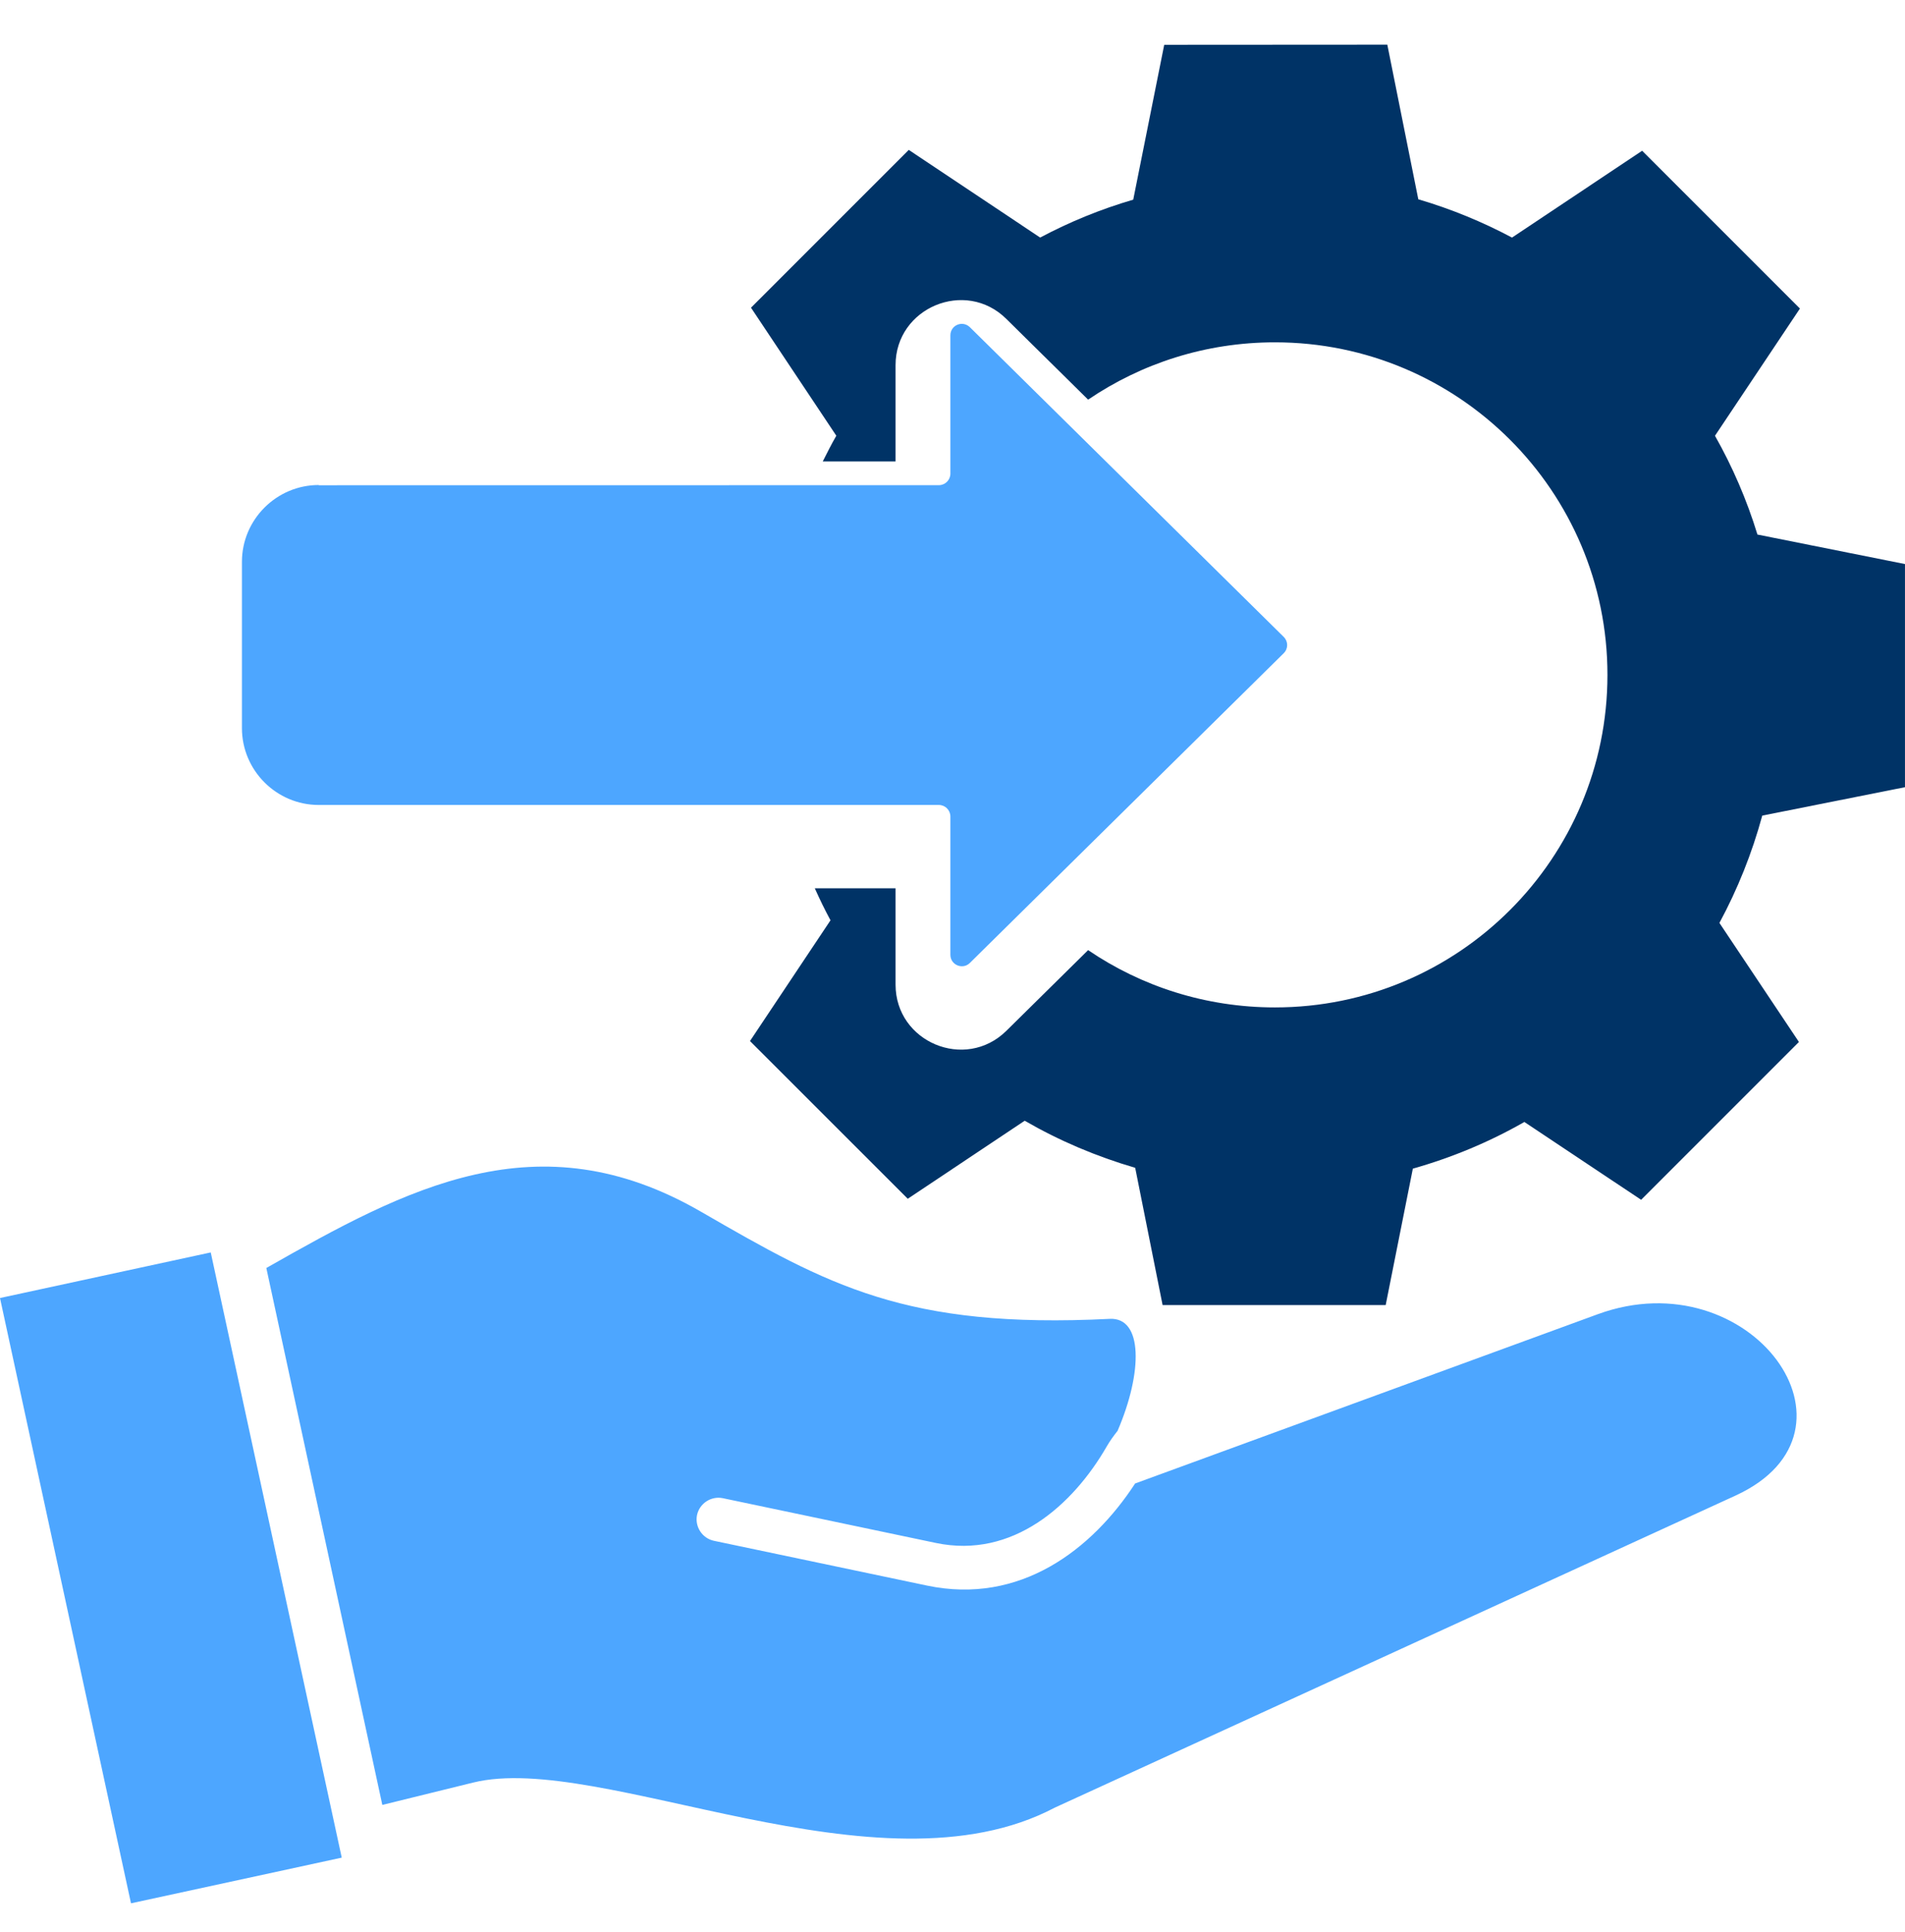
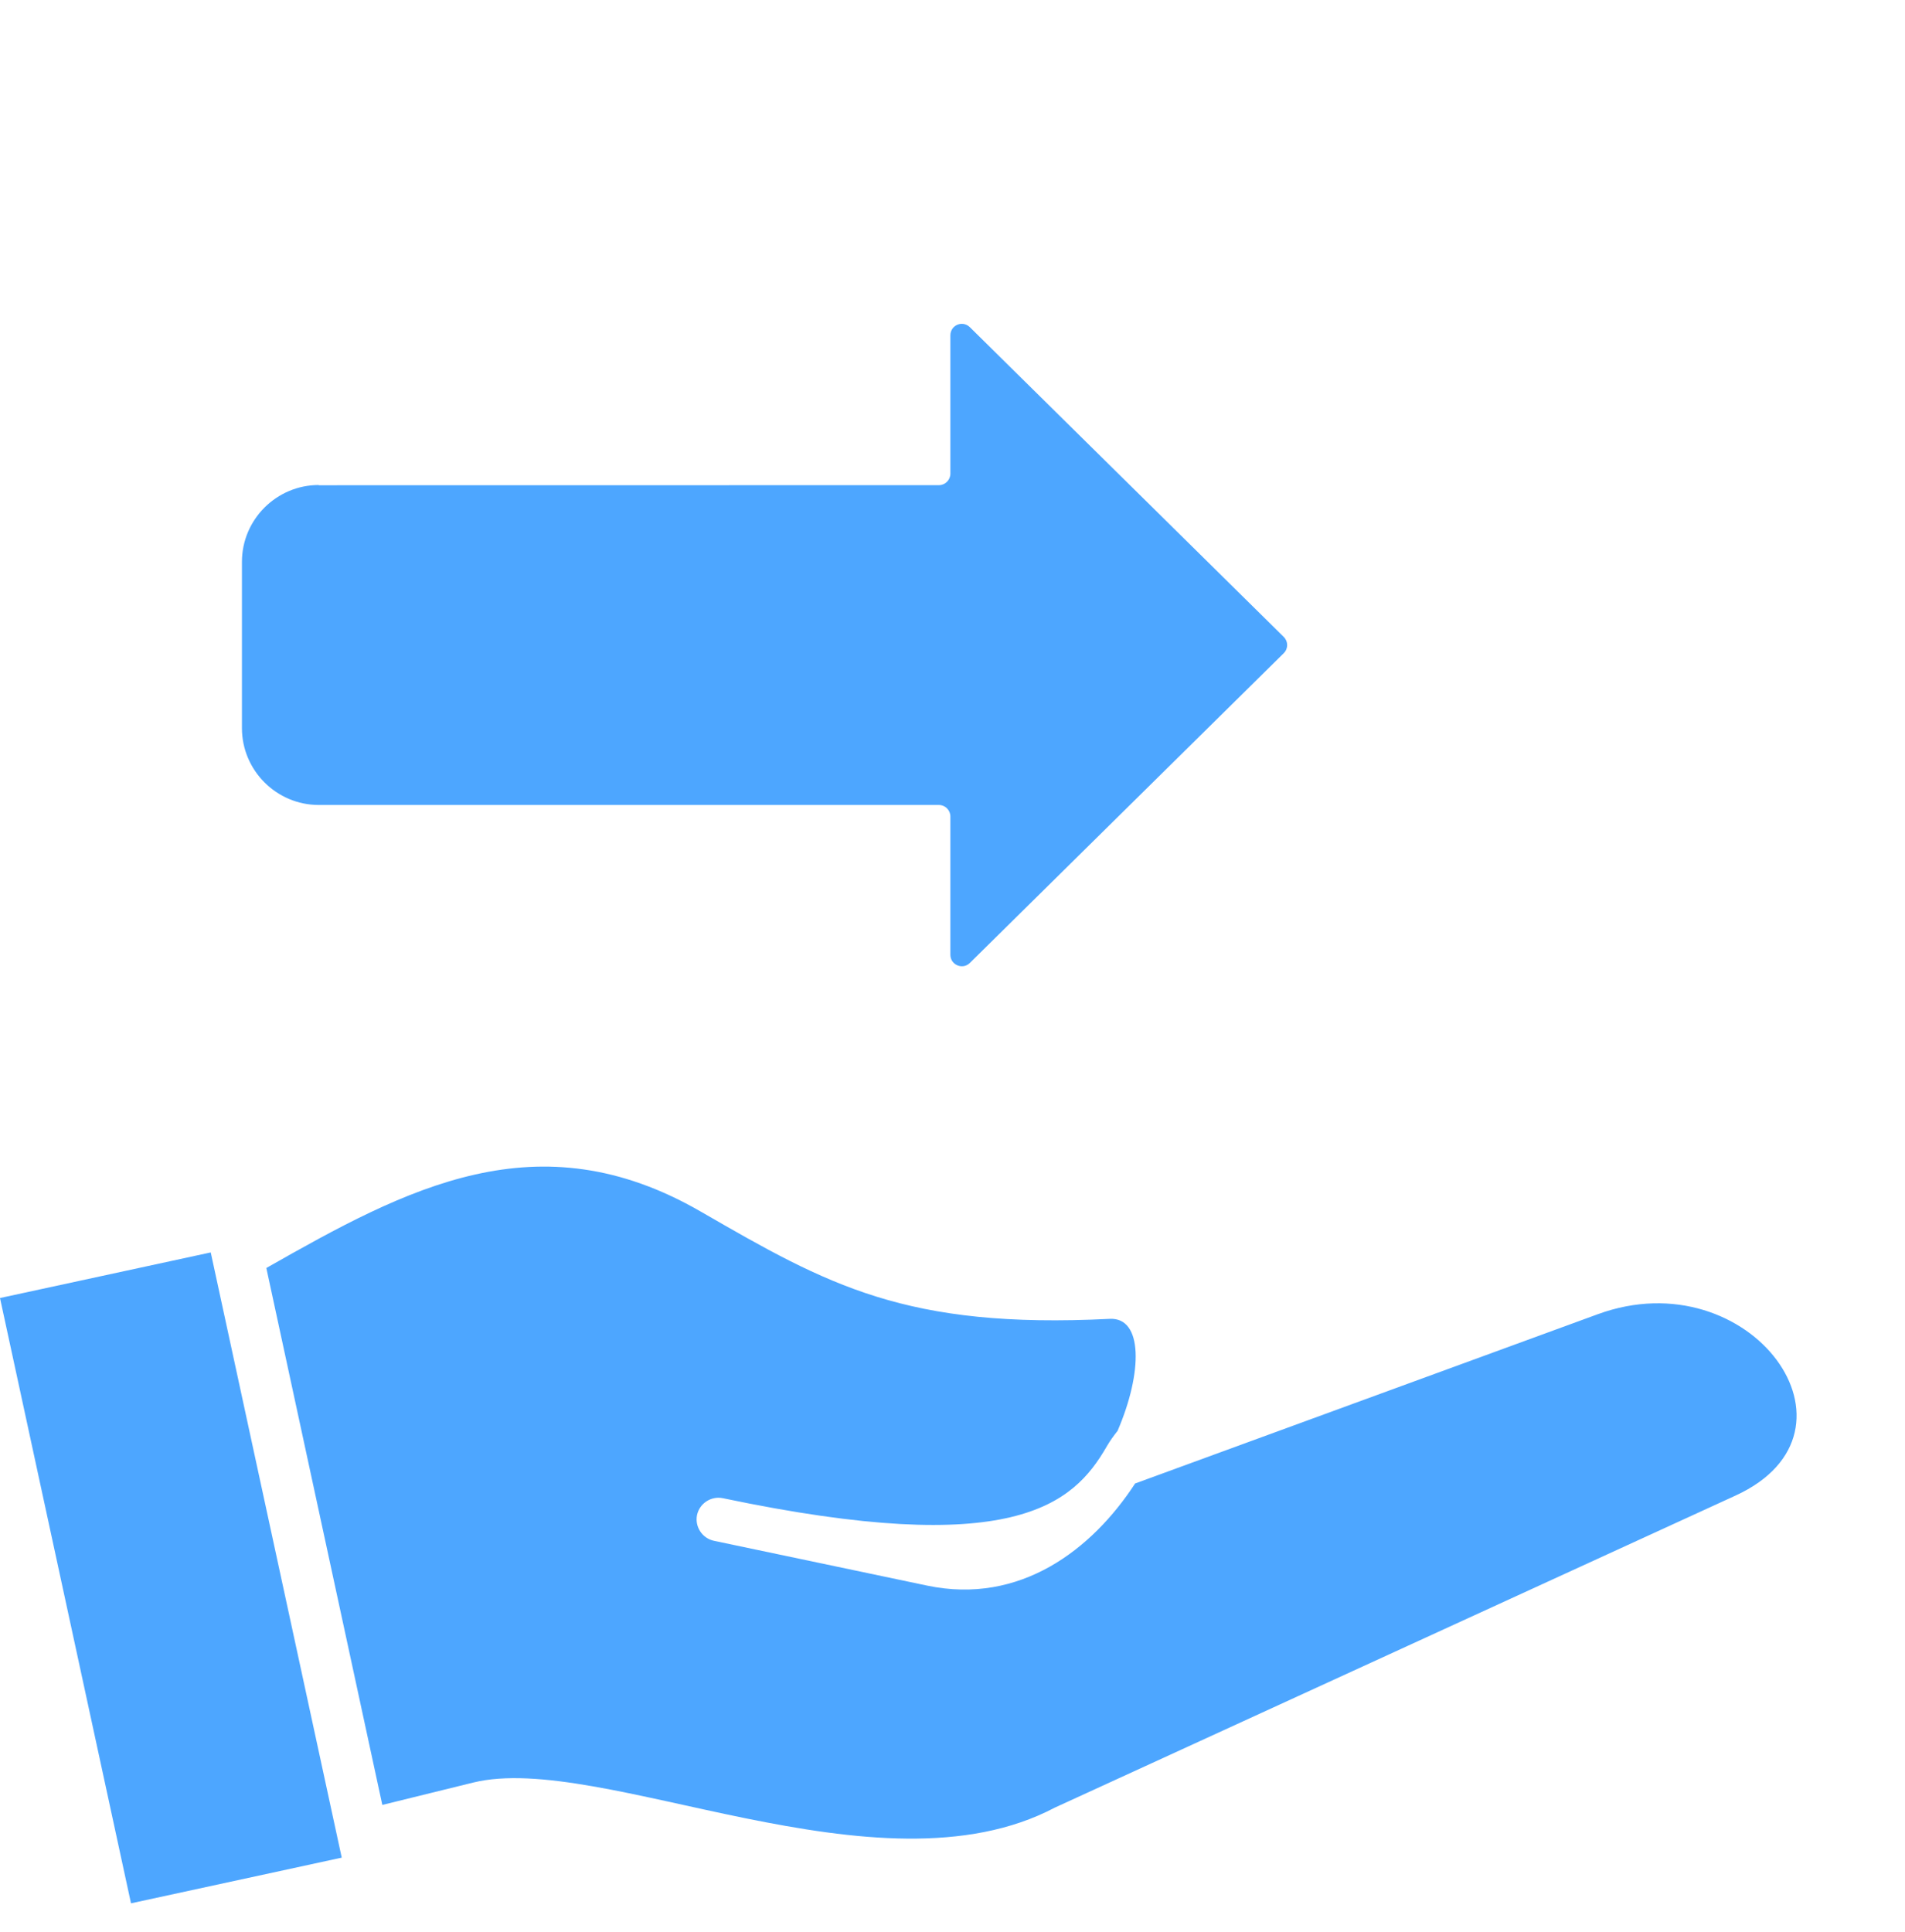
<svg xmlns="http://www.w3.org/2000/svg" width="72" height="73" viewBox="0 0 72 73" fill="none">
-   <path fill-rule="evenodd" clip-rule="evenodd" d="M14.45 68.206L17.884 67.361C22.7 66.175 33.185 71.83 39.867 68.308L65.593 56.517C70.907 54.081 66.153 47.557 60.39 49.662L42.902 56.059C41.273 58.56 38.553 60.655 35.04 59.918L26.984 58.225C26.541 58.131 26.256 57.694 26.344 57.254C26.438 56.811 26.875 56.526 27.316 56.614L35.375 58.307C38.277 58.915 40.554 56.875 41.828 54.662C41.945 54.457 42.089 54.26 42.239 54.07C43.196 51.848 43.196 49.776 41.945 49.838C34.227 50.225 31.301 48.564 26.492 45.788C20.323 42.222 15.372 44.902 10.066 47.916L14.45 68.206ZM0 49.051L7.965 47.328L12.916 70.198L4.951 71.924L0 49.051ZM12.047 18.328C10.45 18.328 9.144 19.634 9.144 21.23V27.516C9.144 29.113 10.45 30.419 12.047 30.419H35.486C35.724 30.419 35.92 30.615 35.92 30.853V36.08C35.92 36.467 36.387 36.658 36.657 36.388L48.519 24.684C48.692 24.511 48.692 24.241 48.519 24.068L36.657 12.365C36.381 12.095 35.92 12.285 35.92 12.673V17.899C35.92 18.137 35.724 18.334 35.486 18.334L12.047 18.337V18.328Z" fill="#4DA6FF" />
-   <path fill-rule="evenodd" clip-rule="evenodd" d="M53.605 7.531C54.846 7.895 56.032 8.385 57.147 8.978L62.065 5.697L68.029 11.66L64.818 16.467C65.481 17.638 66.021 18.888 66.423 20.2L71.999 21.315V29.747L66.605 30.821C66.218 32.244 65.672 33.606 64.986 34.876L67.991 39.375L62.027 45.339L57.614 42.398C56.302 43.149 54.884 43.742 53.399 44.162L52.372 49.318H43.941L42.905 44.13C41.434 43.701 40.026 43.102 38.729 42.351L34.309 45.3L28.346 39.34L31.389 34.777C31.175 34.38 30.978 33.978 30.796 33.568H33.848V37.207C33.848 39.381 36.481 40.482 38.033 38.956L41.126 35.904C43.134 37.271 45.569 38.069 48.187 38.069C55.13 38.069 60.754 32.438 60.754 25.503C60.754 18.559 55.122 12.936 48.187 12.936C45.569 12.936 43.142 13.734 41.126 15.102L38.033 12.05C36.492 10.524 33.848 11.621 33.848 13.799V17.438H31.096C31.263 17.106 31.427 16.78 31.609 16.466L28.384 11.627L34.347 5.664L39.313 8.977C40.428 8.384 41.605 7.903 42.831 7.545L44.002 1.693L52.434 1.688L53.605 7.531Z" fill="#003366" />
+   <path fill-rule="evenodd" clip-rule="evenodd" d="M14.45 68.206L17.884 67.361C22.7 66.175 33.185 71.83 39.867 68.308L65.593 56.517C70.907 54.081 66.153 47.557 60.39 49.662L42.902 56.059C41.273 58.56 38.553 60.655 35.04 59.918L26.984 58.225C26.541 58.131 26.256 57.694 26.344 57.254C26.438 56.811 26.875 56.526 27.316 56.614C38.277 58.915 40.554 56.875 41.828 54.662C41.945 54.457 42.089 54.26 42.239 54.07C43.196 51.848 43.196 49.776 41.945 49.838C34.227 50.225 31.301 48.564 26.492 45.788C20.323 42.222 15.372 44.902 10.066 47.916L14.45 68.206ZM0 49.051L7.965 47.328L12.916 70.198L4.951 71.924L0 49.051ZM12.047 18.328C10.45 18.328 9.144 19.634 9.144 21.23V27.516C9.144 29.113 10.45 30.419 12.047 30.419H35.486C35.724 30.419 35.92 30.615 35.92 30.853V36.08C35.92 36.467 36.387 36.658 36.657 36.388L48.519 24.684C48.692 24.511 48.692 24.241 48.519 24.068L36.657 12.365C36.381 12.095 35.92 12.285 35.92 12.673V17.899C35.92 18.137 35.724 18.334 35.486 18.334L12.047 18.337V18.328Z" fill="#4DA6FF" />
</svg>